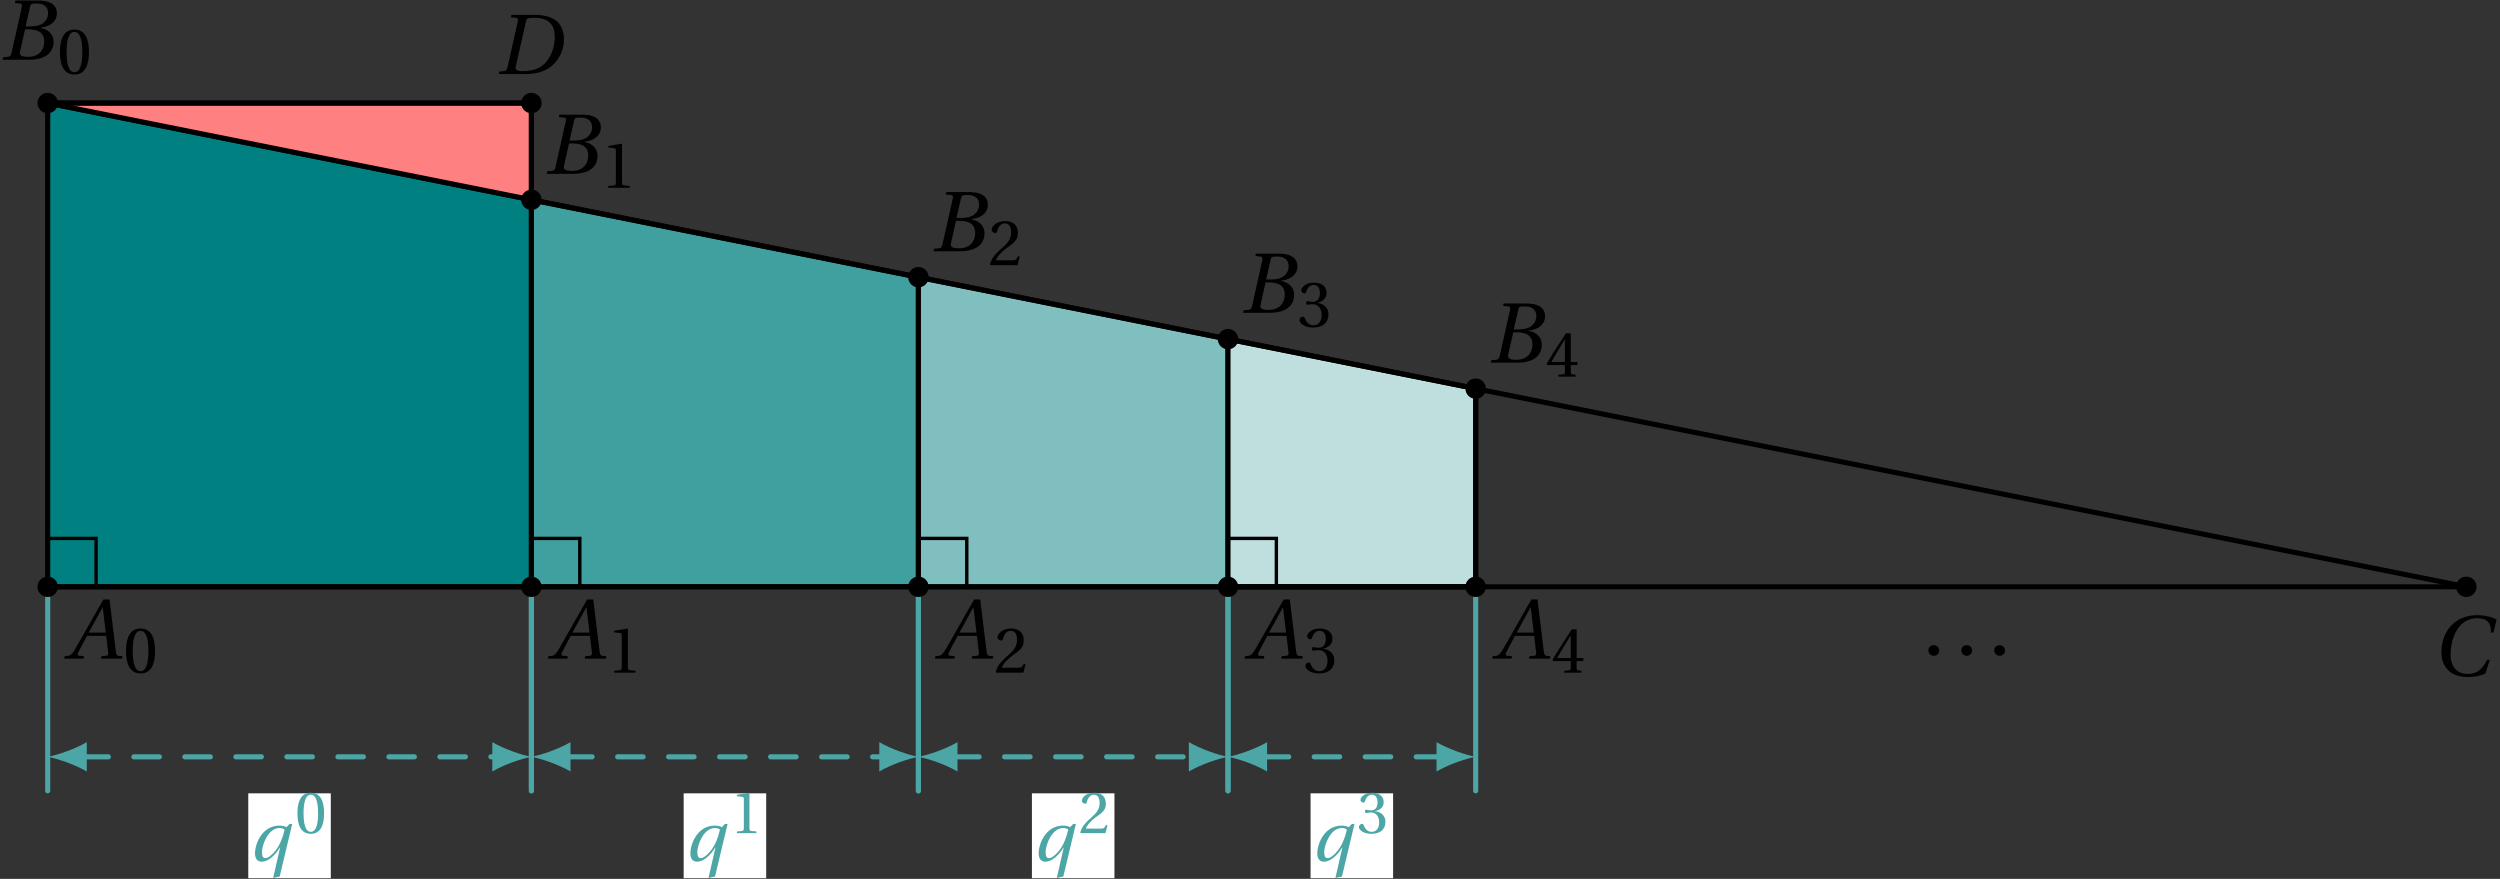
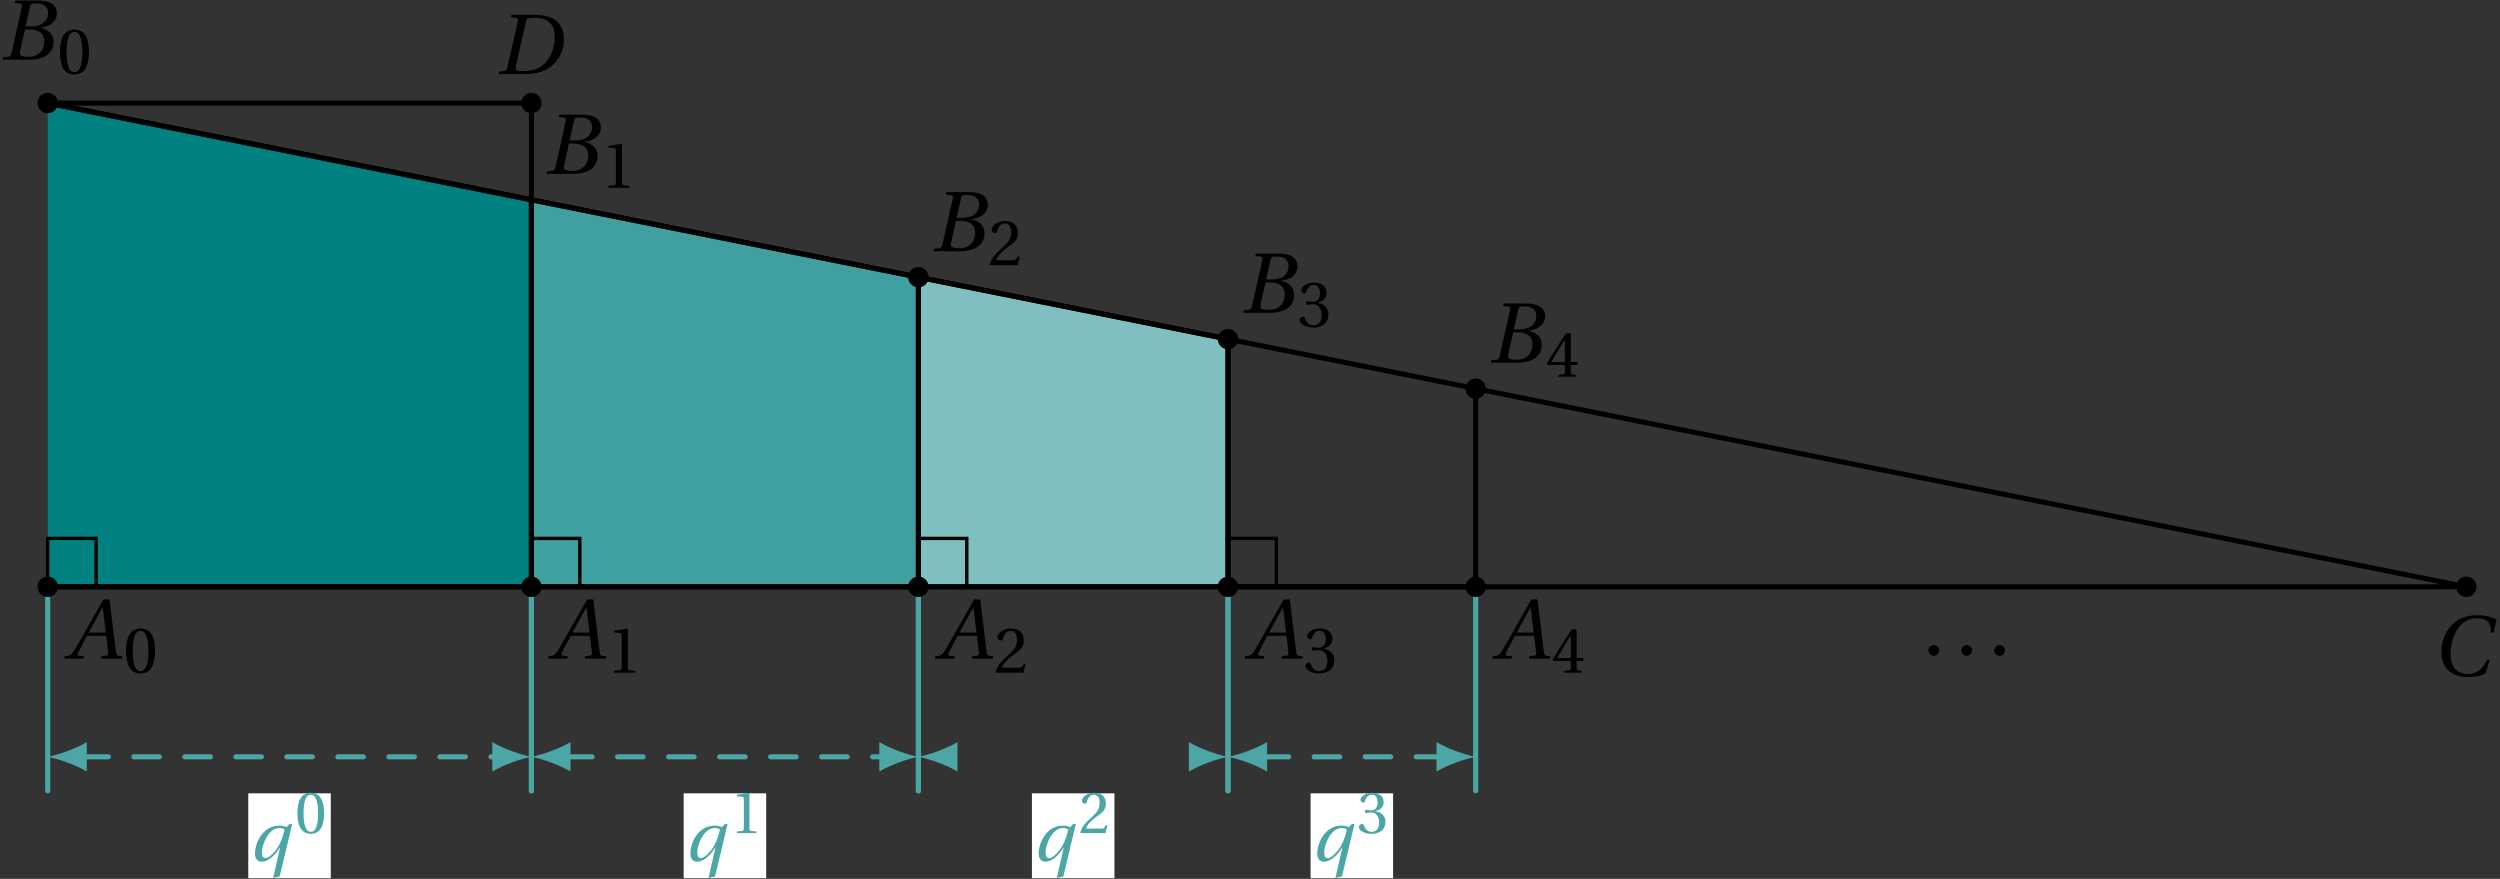
<svg xmlns="http://www.w3.org/2000/svg" xmlns:xlink="http://www.w3.org/1999/xlink" width="293pt" height="103pt" viewBox="0 0 293 103" version="1.1">
  <rect x="0" y="0" width="293" height="103" fill="#333333" stroke="none" />
  <defs>
    <g>
      <symbol overflow="visible" id="glyph0-0">
        <path style="stroke:none;" d="" />
      </symbol>
      <symbol overflow="visible" id="glyph0-1">
        <path style="stroke:none;" d="M 3.5 1.828 L 4.969 -4.328 L 4.656 -4.328 L 4.297 -3.953 C 4.172 -4.031 3.875 -4.141 3.484 -4.141 C 1.438 -4.141 0.609 -2.016 0.609 -0.875 C 0.609 -0.172 0.984 0.094 1.391 0.094 C 2.078 0.094 2.906 -0.547 3.516 -1.562 L 3.547 -1.562 L 2.734 2 Z M 1.422 -1.016 C 1.422 -1.828 2.125 -3.859 3.5 -3.859 C 3.766 -3.859 3.953 -3.766 4.078 -3.672 C 3.875 -2.734 3.516 -1.875 3.062 -1.281 C 2.609 -0.688 2.156 -0.328 1.812 -0.328 C 1.516 -0.328 1.422 -0.625 1.422 -1.016 Z M 1.422 -1.016 " />
      </symbol>
      <symbol overflow="visible" id="glyph1-0">
        <path style="stroke:none;" d="" />
      </symbol>
      <symbol overflow="visible" id="glyph1-1">
        <path style="stroke:none;" d="M 1.844 -4.5 C 2.516 -4.5 2.703 -3.469 2.703 -2.328 C 2.703 -1.188 2.516 -0.156 1.844 -0.156 C 1.188 -0.156 1 -1.188 1 -2.328 C 1 -3.469 1.188 -4.5 1.844 -4.5 Z M 1.844 -4.734 C 0.703 -4.734 0.281 -3.719 0.281 -2.328 C 0.281 -0.938 0.703 0.078 1.844 0.078 C 3 0.078 3.406 -0.938 3.406 -2.328 C 3.406 -3.719 3 -4.734 1.844 -4.734 Z M 1.844 -4.734 " />
      </symbol>
      <symbol overflow="visible" id="glyph1-2">
        <path style="stroke:none;" d="M 3.047 0 L 3.047 -0.203 L 2.453 -0.25 C 2.312 -0.266 2.234 -0.328 2.234 -0.594 L 2.234 -4.703 L 2.188 -4.734 L 0.766 -4.5 L 0.766 -4.328 L 1.406 -4.25 C 1.531 -4.234 1.578 -4.172 1.578 -3.969 L 1.578 -0.594 C 1.578 -0.453 1.547 -0.375 1.516 -0.328 C 1.484 -0.281 1.422 -0.266 1.344 -0.25 L 0.766 -0.203 L 0.766 0 Z M 3.047 0 " />
      </symbol>
      <symbol overflow="visible" id="glyph1-3">
        <path style="stroke:none;" d="M 3.375 -0.922 L 3.188 -0.953 C 3.031 -0.578 2.906 -0.531 2.625 -0.531 L 0.844 -0.531 C 0.953 -0.891 1.359 -1.391 2 -1.859 C 2.672 -2.344 3.188 -2.656 3.188 -3.438 C 3.188 -4.406 2.547 -4.734 1.812 -4.734 C 0.859 -4.734 0.375 -4.156 0.375 -3.797 C 0.375 -3.562 0.641 -3.453 0.75 -3.453 C 0.875 -3.453 0.922 -3.516 0.953 -3.641 C 1.062 -4.109 1.344 -4.5 1.766 -4.5 C 2.312 -4.5 2.453 -4.047 2.453 -3.531 C 2.453 -2.781 2.078 -2.375 1.484 -1.828 C 0.625 -1.094 0.328 -0.609 0.188 -0.062 L 0.266 0 L 3.141 0 Z M 3.375 -0.922 " />
      </symbol>
      <symbol overflow="visible" id="glyph1-4">
        <path style="stroke:none;" d="M 0.906 -2.547 C 0.906 -2.438 0.938 -2.359 1.031 -2.359 C 1.109 -2.359 1.297 -2.422 1.641 -2.422 C 2.234 -2.422 2.562 -1.891 2.562 -1.281 C 2.562 -0.453 2.156 -0.156 1.656 -0.156 C 1.203 -0.156 0.906 -0.516 0.766 -0.906 C 0.719 -1.031 0.656 -1.094 0.562 -1.094 C 0.438 -1.094 0.188 -0.969 0.188 -0.703 C 0.188 -0.406 0.672 0.078 1.656 0.078 C 2.656 0.078 3.297 -0.422 3.297 -1.312 C 3.297 -2.25 2.5 -2.531 2.109 -2.562 L 2.109 -2.594 C 2.484 -2.656 3.094 -2.938 3.094 -3.625 C 3.094 -4.391 2.484 -4.734 1.734 -4.734 C 0.828 -4.734 0.375 -4.203 0.375 -3.906 C 0.375 -3.688 0.609 -3.578 0.703 -3.578 C 0.797 -3.578 0.859 -3.625 0.891 -3.719 C 1.031 -4.188 1.297 -4.5 1.688 -4.5 C 2.25 -4.5 2.375 -4 2.375 -3.609 C 2.375 -3.203 2.234 -2.672 1.641 -2.672 C 1.297 -2.672 1.109 -2.75 1.031 -2.75 C 0.938 -2.75 0.906 -2.672 0.906 -2.547 Z M 0.906 -2.547 " />
      </symbol>
      <symbol overflow="visible" id="glyph2-0">
        <path style="stroke:none;" d="" />
      </symbol>
      <symbol overflow="visible" id="glyph2-1">
        <path style="stroke:none;" d="M 6.547 0 L 6.594 -0.297 L 6.219 -0.328 C 5.906 -0.344 5.875 -0.484 5.812 -0.906 L 5.078 -6.938 L 4.359 -6.938 L 2.672 -3.984 C 2.172 -3.094 1.328 -1.594 0.969 -1 C 0.641 -0.469 0.469 -0.359 0.156 -0.328 L -0.172 -0.297 L -0.234 0 L 2.031 0 L 2.094 -0.297 L 1.531 -0.344 C 1.328 -0.359 1.312 -0.5 1.406 -0.719 C 1.734 -1.359 2.062 -2 2.438 -2.672 L 4.688 -2.672 L 4.922 -0.734 C 4.953 -0.438 4.859 -0.359 4.672 -0.344 L 4.141 -0.297 L 4.078 0 Z M 4.641 -3.062 L 2.641 -3.062 C 3.172 -4.047 3.719 -5.031 4.266 -6.016 L 4.281 -6.016 Z M 4.641 -3.062 " />
      </symbol>
      <symbol overflow="visible" id="glyph2-2">
        <path style="stroke:none;" d="M 3.062 -3.906 L 3.594 -6.234 C 3.672 -6.547 3.719 -6.594 4.391 -6.594 C 5.234 -6.594 5.703 -6.172 5.703 -5.469 C 5.703 -4.953 5.469 -4.562 5.109 -4.281 C 4.781 -4.031 4.266 -3.906 3.719 -3.906 Z M 3.391 -3.562 C 4.391 -3.562 5.25 -3.281 5.25 -2.141 C 5.25 -1.25 4.719 -0.344 3.375 -0.344 C 2.375 -0.344 2.344 -0.609 2.422 -1 L 3 -3.562 Z M 0.375 0 L 3.438 0 C 5.859 0 6.344 -1.25 6.344 -2.078 C 6.344 -3.125 5.562 -3.594 4.828 -3.734 L 4.828 -3.766 C 6.172 -3.922 6.734 -4.672 6.734 -5.422 C 6.734 -5.953 6.516 -6.359 6.094 -6.609 C 5.656 -6.875 5 -6.953 4.281 -6.938 L 1.859 -6.938 L 1.812 -6.656 L 2.391 -6.594 C 2.625 -6.578 2.688 -6.453 2.609 -6.109 L 1.422 -0.828 C 1.359 -0.5 1.25 -0.375 1 -0.344 L 0.438 -0.297 Z M 0.375 0 " />
      </symbol>
      <symbol overflow="visible" id="glyph2-3">
        <path style="stroke:none;" d="M 4.703 -6.594 C 6.797 -6.547 6.969 -5.141 6.969 -4.344 C 6.969 -3.484 6.766 -2.656 6.312 -1.922 C 5.75 -0.969 4.891 -0.344 3.219 -0.344 C 2.672 -0.344 2.297 -0.422 2.391 -0.859 L 3.609 -6.219 C 3.688 -6.562 3.828 -6.594 4.703 -6.594 Z M 0.406 0 L 3.484 0 C 5.484 0 6.656 -0.719 7.375 -1.812 C 7.938 -2.672 8.047 -3.516 8.047 -4.125 C 8.047 -4.938 7.75 -5.734 7.188 -6.219 C 6.594 -6.703 5.703 -6.938 4.578 -6.938 L 1.891 -6.938 L 1.828 -6.656 L 2.422 -6.594 C 2.641 -6.578 2.703 -6.438 2.625 -6.109 L 1.438 -0.828 C 1.359 -0.5 1.266 -0.375 1.016 -0.344 L 0.469 -0.297 Z M 0.406 0 " />
      </symbol>
      <symbol overflow="visible" id="glyph2-4">
        <path style="stroke:none;" d="M 6.516 -1.859 C 5.953 -0.859 5.453 -0.203 4.219 -0.203 C 3.047 -0.203 2.219 -0.953 2.219 -2.5 C 2.219 -3.406 2.453 -4.516 2.938 -5.312 C 3.438 -6.156 4.234 -6.734 5.312 -6.734 C 6.562 -6.734 6.984 -6.156 6.938 -5.062 L 7.25 -5.062 L 7.609 -6.562 C 7.031 -6.922 6.094 -7.094 5.391 -7.094 C 3.5 -7.094 2.406 -6.203 1.828 -5.266 C 1.281 -4.375 1.141 -3.453 1.141 -2.766 C 1.141 -1.438 1.797 0.156 4.281 0.156 C 5 0.156 5.672 0.047 6.312 -0.266 L 6.812 -1.859 Z M 6.516 -1.859 " />
      </symbol>
      <symbol overflow="visible" id="glyph3-0">
        <path style="stroke:none;" d="" />
      </symbol>
      <symbol overflow="visible" id="glyph3-1">
        <path style="stroke:none;" d="M 2.016 -4.906 C 2.734 -4.906 2.938 -3.781 2.938 -2.547 C 2.938 -1.297 2.734 -0.172 2.016 -0.172 C 1.297 -0.172 1.094 -1.297 1.094 -2.547 C 1.094 -3.781 1.297 -4.906 2.016 -4.906 Z M 2.016 -5.172 C 0.766 -5.172 0.312 -4.062 0.312 -2.547 C 0.312 -1.016 0.766 0.094 2.016 0.094 C 3.266 0.094 3.719 -1.016 3.719 -2.547 C 3.719 -4.062 3.266 -5.172 2.016 -5.172 Z M 2.016 -5.172 " />
      </symbol>
      <symbol overflow="visible" id="glyph3-2">
        <path style="stroke:none;" d="M 3.328 0 L 3.328 -0.219 L 2.688 -0.281 C 2.531 -0.297 2.438 -0.344 2.438 -0.641 L 2.438 -5.125 L 2.391 -5.172 L 0.828 -4.906 L 0.828 -4.719 L 1.531 -4.641 C 1.672 -4.625 1.719 -4.562 1.719 -4.344 L 1.719 -0.641 C 1.719 -0.5 1.703 -0.406 1.656 -0.359 C 1.609 -0.297 1.547 -0.281 1.469 -0.281 L 0.828 -0.219 L 0.828 0 Z M 3.328 0 " />
      </symbol>
      <symbol overflow="visible" id="glyph3-3">
        <path style="stroke:none;" d="M 3.688 -1 L 3.484 -1.047 C 3.312 -0.625 3.172 -0.578 2.859 -0.578 L 0.906 -0.578 C 1.031 -0.969 1.484 -1.516 2.188 -2.031 C 2.922 -2.562 3.484 -2.906 3.484 -3.75 C 3.484 -4.812 2.781 -5.172 1.984 -5.172 C 0.938 -5.172 0.406 -4.547 0.406 -4.141 C 0.406 -3.891 0.688 -3.766 0.828 -3.766 C 0.953 -3.766 1.016 -3.844 1.047 -3.969 C 1.172 -4.484 1.469 -4.906 1.938 -4.906 C 2.516 -4.906 2.688 -4.406 2.688 -3.859 C 2.688 -3.047 2.281 -2.594 1.609 -2 C 0.672 -1.188 0.344 -0.672 0.203 -0.078 L 0.281 0 L 3.438 0 Z M 3.688 -1 " />
      </symbol>
      <symbol overflow="visible" id="glyph3-4">
        <path style="stroke:none;" d="M 0.984 -2.781 C 0.984 -2.656 1.031 -2.578 1.125 -2.578 C 1.219 -2.578 1.422 -2.641 1.781 -2.641 C 2.438 -2.641 2.797 -2.062 2.797 -1.406 C 2.797 -0.5 2.344 -0.172 1.812 -0.172 C 1.312 -0.172 0.984 -0.562 0.844 -0.984 C 0.797 -1.125 0.719 -1.188 0.609 -1.188 C 0.469 -1.188 0.203 -1.047 0.203 -0.781 C 0.203 -0.453 0.734 0.094 1.797 0.094 C 2.906 0.094 3.594 -0.469 3.594 -1.438 C 3.594 -2.453 2.719 -2.766 2.312 -2.797 L 2.312 -2.828 C 2.719 -2.906 3.375 -3.203 3.375 -3.953 C 3.375 -4.797 2.719 -5.172 1.906 -5.172 C 0.891 -5.172 0.406 -4.594 0.406 -4.266 C 0.406 -4.031 0.672 -3.906 0.781 -3.906 C 0.875 -3.906 0.938 -3.953 0.969 -4.062 C 1.141 -4.578 1.422 -4.906 1.844 -4.906 C 2.453 -4.906 2.594 -4.375 2.594 -3.953 C 2.594 -3.5 2.438 -2.922 1.781 -2.922 C 1.422 -2.922 1.219 -3 1.125 -3 C 1.031 -3 0.984 -2.922 0.984 -2.781 Z M 0.984 -2.781 " />
      </symbol>
      <symbol overflow="visible" id="glyph3-5">
        <path style="stroke:none;" d="M 2.281 -1.359 L 2.281 -0.578 C 2.281 -0.328 2.203 -0.281 2.016 -0.266 L 1.531 -0.219 L 1.531 0 L 3.531 0 L 3.531 -0.219 L 3.203 -0.266 C 3.016 -0.281 2.969 -0.328 2.969 -0.578 L 2.969 -1.359 L 3.75 -1.359 L 3.75 -1.719 L 2.969 -1.719 L 2.969 -5.078 L 2.406 -5.078 C 1.703 -4.031 0.844 -2.703 0.141 -1.516 L 0.219 -1.359 Z M 0.688 -1.719 C 1.156 -2.547 1.688 -3.422 2.266 -4.344 L 2.281 -4.344 L 2.281 -1.719 Z M 0.688 -1.719 " />
      </symbol>
      <symbol overflow="visible" id="glyph4-0">
        <path style="stroke:none;" d="" />
      </symbol>
      <symbol overflow="visible" id="glyph4-1">
        <path style="stroke:none;" d="M 0.797 -2.828 C 0.797 -2.484 1.078 -2.203 1.438 -2.203 C 1.781 -2.203 2.062 -2.484 2.062 -2.828 C 2.062 -3.188 1.781 -3.453 1.438 -3.453 C 1.078 -3.453 0.797 -3.188 0.797 -2.828 Z M 0.797 -2.828 " />
      </symbol>
    </g>
  </defs>
  <g id="surface1">
    <path style="fill-rule:nonzero;fill:rgb(0%,50%,50%);fill-opacity:1;stroke-width:0.598;stroke-linecap:round;stroke-linejoin:miter;stroke:rgb(0%,0%,0%);stroke-opacity:1;stroke-miterlimit:10;" d="M 0.002 -0.001 L 56.693 -0.001 L 56.693 45.354 L 0.002 56.694 " transform="matrix(1,0,0,-1,5.588,68.772)" />
    <path style="fill:none;stroke-width:0.598;stroke-linecap:round;stroke-linejoin:miter;stroke:rgb(0%,0%,0%);stroke-opacity:1;stroke-miterlimit:10;" d="M 0.002 -0.001 L 56.693 -0.001 " transform="matrix(1,0,0,-1,5.588,68.772)" />
    <path style="fill:none;stroke-width:0.598;stroke-linecap:round;stroke-linejoin:miter;stroke:rgb(29.999%,64.999%,64.999%);stroke-opacity:1;stroke-miterlimit:10;" d="M 0.002 -0.001 L 0.002 -23.912 M 56.693 -0.001 L 56.693 -23.912 " transform="matrix(1,0,0,-1,5.588,68.772)" />
    <path style="fill:none;stroke-width:0.598;stroke-linecap:round;stroke-linejoin:miter;stroke:rgb(29.999%,64.999%,64.999%);stroke-opacity:1;stroke-dasharray:2.989,2.989;stroke-miterlimit:10;" d="M 4.123 -19.927 L 52.568 -19.927 " transform="matrix(1,0,0,-1,5.588,68.772)" />
    <path style=" stroke:none;fill-rule:nonzero;fill:rgb(29.999%,64.999%,64.999%);fill-opacity:1;" d="M 5.59 88.699 C 6.809 88.926 8.797 89.613 10.172 90.418 L 10.172 86.98 C 8.797 87.781 6.809 88.469 5.59 88.699 " />
    <path style=" stroke:none;fill-rule:nonzero;fill:rgb(29.999%,64.999%,64.999%);fill-opacity:1;" d="M 62.281 88.699 C 61.059 88.469 59.074 87.781 57.699 86.98 L 57.699 90.418 C 59.074 89.613 61.059 88.926 62.281 88.699 " />
    <path style=" stroke:none;fill-rule:nonzero;fill:rgb(100%,100%,100%);fill-opacity:1;" d="M 29.098 102.926 L 38.77 102.926 L 38.77 92.98 L 29.098 92.98 Z M 29.098 102.926 " />
    <g style="fill:rgb(29.999%,64.999%,64.999%);fill-opacity:1;">
      <use xlink:href="#glyph0-1" x="29.278" y="100.9" />
    </g>
    <g style="fill:rgb(29.999%,64.999%,64.999%);fill-opacity:1;">
      <use xlink:href="#glyph1-1" x="34.577" y="97.646" />
    </g>
    <path style="fill-rule:nonzero;fill:rgb(25%,62.5%,62.5%);fill-opacity:1;stroke-width:0.598;stroke-linecap:round;stroke-linejoin:miter;stroke:rgb(0%,0%,0%);stroke-opacity:1;stroke-miterlimit:10;" d="M 56.693 -0.001 L 102.049 -0.001 L 102.049 36.284 L 56.693 45.354 " transform="matrix(1,0,0,-1,5.588,68.772)" />
    <path style="fill:none;stroke-width:0.598;stroke-linecap:round;stroke-linejoin:miter;stroke:rgb(0%,0%,0%);stroke-opacity:1;stroke-miterlimit:10;" d="M 56.693 -0.001 L 102.049 -0.001 " transform="matrix(1,0,0,-1,5.588,68.772)" />
    <path style="fill:none;stroke-width:0.598;stroke-linecap:round;stroke-linejoin:miter;stroke:rgb(29.999%,64.999%,64.999%);stroke-opacity:1;stroke-miterlimit:10;" d="M 56.693 -0.001 L 56.693 -23.912 M 102.049 -0.001 L 102.049 -23.912 " transform="matrix(1,0,0,-1,5.588,68.772)" />
    <path style="fill:none;stroke-width:0.598;stroke-linecap:round;stroke-linejoin:miter;stroke:rgb(29.999%,64.999%,64.999%);stroke-opacity:1;stroke-dasharray:2.989,2.989;stroke-miterlimit:10;" d="M 60.818 -19.927 L 97.924 -19.927 " transform="matrix(1,0,0,-1,5.588,68.772)" />
    <path style=" stroke:none;fill-rule:nonzero;fill:rgb(29.999%,64.999%,64.999%);fill-opacity:1;" d="M 62.281 88.699 C 63.504 88.926 65.488 89.613 66.863 90.418 L 66.863 86.98 C 65.488 87.781 63.504 88.469 62.281 88.699 " />
    <path style=" stroke:none;fill-rule:nonzero;fill:rgb(29.999%,64.999%,64.999%);fill-opacity:1;" d="M 107.637 88.699 C 106.414 88.469 104.43 87.781 103.055 86.98 L 103.055 90.418 C 104.43 89.613 106.414 88.926 107.637 88.699 " />
    <path style=" stroke:none;fill-rule:nonzero;fill:rgb(100%,100%,100%);fill-opacity:1;" d="M 80.125 102.926 L 89.797 102.926 L 89.797 92.98 L 80.125 92.98 Z M 80.125 102.926 " />
    <g style="fill:rgb(29.999%,64.999%,64.999%);fill-opacity:1;">
      <use xlink:href="#glyph0-1" x="80.302" y="100.9" />
    </g>
    <g style="fill:rgb(29.999%,64.999%,64.999%);fill-opacity:1;">
      <use xlink:href="#glyph1-2" x="85.601" y="97.646" />
    </g>
    <path style="fill-rule:nonzero;fill:rgb(50%,75%,75%);fill-opacity:1;stroke-width:0.598;stroke-linecap:round;stroke-linejoin:miter;stroke:rgb(0%,0%,0%);stroke-opacity:1;stroke-miterlimit:10;" d="M 102.049 -0.001 L 138.334 -0.001 L 138.334 29.026 L 102.049 36.284 " transform="matrix(1,0,0,-1,5.588,68.772)" />
    <path style="fill:none;stroke-width:0.598;stroke-linecap:round;stroke-linejoin:miter;stroke:rgb(0%,0%,0%);stroke-opacity:1;stroke-miterlimit:10;" d="M 102.049 -0.001 L 138.334 -0.001 " transform="matrix(1,0,0,-1,5.588,68.772)" />
    <path style="fill:none;stroke-width:0.598;stroke-linecap:round;stroke-linejoin:miter;stroke:rgb(29.999%,64.999%,64.999%);stroke-opacity:1;stroke-miterlimit:10;" d="M 102.049 -0.001 L 102.049 -23.912 M 138.334 -0.001 L 138.334 -23.912 " transform="matrix(1,0,0,-1,5.588,68.772)" />
-     <path style="fill:none;stroke-width:0.598;stroke-linecap:round;stroke-linejoin:miter;stroke:rgb(29.999%,64.999%,64.999%);stroke-opacity:1;stroke-dasharray:2.989,2.989;stroke-miterlimit:10;" d="M 106.174 -19.927 L 134.209 -19.927 " transform="matrix(1,0,0,-1,5.588,68.772)" />
    <path style=" stroke:none;fill-rule:nonzero;fill:rgb(29.999%,64.999%,64.999%);fill-opacity:1;" d="M 107.637 88.699 C 108.859 88.926 110.844 89.613 112.219 90.418 L 112.219 86.98 C 110.844 87.781 108.859 88.469 107.637 88.699 " />
    <path style=" stroke:none;fill-rule:nonzero;fill:rgb(29.999%,64.999%,64.999%);fill-opacity:1;" d="M 143.922 88.699 C 142.699 88.469 140.711 87.781 139.336 86.98 L 139.336 90.418 C 140.711 89.613 142.699 88.926 143.922 88.699 " />
    <path style=" stroke:none;fill-rule:nonzero;fill:rgb(100%,100%,100%);fill-opacity:1;" d="M 120.941 102.926 L 130.613 102.926 L 130.613 92.98 L 120.941 92.98 Z M 120.941 102.926 " />
    <g style="fill:rgb(29.999%,64.999%,64.999%);fill-opacity:1;">
      <use xlink:href="#glyph0-1" x="121.121" y="100.9" />
    </g>
    <g style="fill:rgb(29.999%,64.999%,64.999%);fill-opacity:1;">
      <use xlink:href="#glyph1-3" x="126.42" y="97.646" />
    </g>
-     <path style="fill-rule:nonzero;fill:rgb(75%,87.5%,87.5%);fill-opacity:1;stroke-width:0.598;stroke-linecap:round;stroke-linejoin:miter;stroke:rgb(0%,0%,0%);stroke-opacity:1;stroke-miterlimit:10;" d="M 138.334 -0.001 L 167.361 -0.001 L 167.361 23.221 L 138.334 29.026 " transform="matrix(1,0,0,-1,5.588,68.772)" />
    <path style="fill:none;stroke-width:0.598;stroke-linecap:round;stroke-linejoin:miter;stroke:rgb(0%,0%,0%);stroke-opacity:1;stroke-miterlimit:10;" d="M 138.334 -0.001 L 167.361 -0.001 " transform="matrix(1,0,0,-1,5.588,68.772)" />
    <path style="fill:none;stroke-width:0.598;stroke-linecap:round;stroke-linejoin:miter;stroke:rgb(29.999%,64.999%,64.999%);stroke-opacity:1;stroke-miterlimit:10;" d="M 138.334 -0.001 L 138.334 -23.912 M 167.361 -0.001 L 167.361 -23.912 " transform="matrix(1,0,0,-1,5.588,68.772)" />
    <path style="fill:none;stroke-width:0.598;stroke-linecap:round;stroke-linejoin:miter;stroke:rgb(29.999%,64.999%,64.999%);stroke-opacity:1;stroke-dasharray:2.989,2.989;stroke-miterlimit:10;" d="M 142.459 -19.927 L 163.236 -19.927 " transform="matrix(1,0,0,-1,5.588,68.772)" />
    <path style=" stroke:none;fill-rule:nonzero;fill:rgb(29.999%,64.999%,64.999%);fill-opacity:1;" d="M 143.922 88.699 C 145.145 88.926 147.129 89.613 148.504 90.418 L 148.504 86.98 C 147.129 87.781 145.145 88.469 143.922 88.699 " />
    <path style=" stroke:none;fill-rule:nonzero;fill:rgb(29.999%,64.999%,64.999%);fill-opacity:1;" d="M 172.949 88.699 C 171.727 88.469 169.738 87.781 168.363 86.98 L 168.363 90.418 C 169.738 89.613 171.727 88.926 172.949 88.699 " />
    <path style=" stroke:none;fill-rule:nonzero;fill:rgb(100%,100%,100%);fill-opacity:1;" d="M 153.598 102.926 L 163.27 102.926 L 163.27 92.98 L 153.598 92.98 Z M 153.598 102.926 " />
    <g style="fill:rgb(29.999%,64.999%,64.999%);fill-opacity:1;">
      <use xlink:href="#glyph0-1" x="153.776" y="100.9" />
    </g>
    <g style="fill:rgb(29.999%,64.999%,64.999%);fill-opacity:1;">
      <use xlink:href="#glyph1-4" x="159.075" y="97.646" />
    </g>
-     <path style="fill-rule:nonzero;fill:rgb(100%,50%,50%);fill-opacity:1;stroke-width:0.598;stroke-linecap:round;stroke-linejoin:miter;stroke:rgb(0%,0%,0%);stroke-opacity:1;stroke-miterlimit:10;" d="M 0.002 56.694 L 56.693 56.694 L 56.693 45.354 " transform="matrix(1,0,0,-1,5.588,68.772)" />
    <path style="fill-rule:nonzero;fill:rgb(0%,0%,0%);fill-opacity:1;stroke-width:0.399;stroke-linecap:butt;stroke-linejoin:miter;stroke:rgb(0%,0%,0%);stroke-opacity:1;stroke-miterlimit:10;" d="M 0.998 -0.001 C 0.998 0.549 0.549 0.995 0.002 0.995 C -0.549 0.995 -0.998 0.549 -0.998 -0.001 C -0.998 -0.548 -0.549 -0.998 0.002 -0.998 C 0.549 -0.998 0.998 -0.548 0.998 -0.001 Z M 0.998 -0.001 " transform="matrix(1,0,0,-1,5.588,68.772)" />
    <path style="fill-rule:nonzero;fill:rgb(0%,0%,0%);fill-opacity:1;stroke-width:0.399;stroke-linecap:butt;stroke-linejoin:miter;stroke:rgb(0%,0%,0%);stroke-opacity:1;stroke-miterlimit:10;" d="M 0.998 56.694 C 0.998 57.245 0.549 57.69 0.002 57.69 C -0.549 57.69 -0.998 57.245 -0.998 56.694 C -0.998 56.143 -0.549 55.698 0.002 55.698 C 0.549 55.698 0.998 56.143 0.998 56.694 Z M 0.998 56.694 " transform="matrix(1,0,0,-1,5.588,68.772)" />
    <path style="fill-rule:nonzero;fill:rgb(0%,0%,0%);fill-opacity:1;stroke-width:0.399;stroke-linecap:butt;stroke-linejoin:miter;stroke:rgb(0%,0%,0%);stroke-opacity:1;stroke-miterlimit:10;" d="M 57.689 56.694 C 57.689 57.245 57.244 57.69 56.693 57.69 C 56.142 57.69 55.697 57.245 55.697 56.694 C 55.697 56.143 56.142 55.698 56.693 55.698 C 57.244 55.698 57.689 56.143 57.689 56.694 Z M 57.689 56.694 " transform="matrix(1,0,0,-1,5.588,68.772)" />
    <g style="fill:rgb(0%,0%,0%);fill-opacity:1;">
      <use xlink:href="#glyph2-1" x="7.758" y="77.199" />
    </g>
    <g style="fill:rgb(0%,0%,0%);fill-opacity:1;">
      <use xlink:href="#glyph3-1" x="14.457" y="78.835" />
    </g>
    <g style="fill:rgb(0%,0%,0%);fill-opacity:1;">
      <use xlink:href="#glyph2-2" x="-0.066" y="7.003" />
    </g>
    <g style="fill:rgb(0%,0%,0%);fill-opacity:1;">
      <use xlink:href="#glyph3-1" x="6.709" y="8.639" />
    </g>
    <g style="fill:rgb(0%,0%,0%);fill-opacity:1;">
      <use xlink:href="#glyph2-3" x="58.048" y="8.681" />
    </g>
-     <path style="fill:none;stroke-width:0.598;stroke-linecap:round;stroke-linejoin:miter;stroke:rgb(0%,0%,0%);stroke-opacity:1;stroke-miterlimit:10;" d="M 0.002 -0.001 L 0.002 56.694 " transform="matrix(1,0,0,-1,5.588,68.772)" />
    <path style="fill:none;stroke-width:0.598;stroke-linecap:round;stroke-linejoin:miter;stroke:rgb(0%,0%,0%);stroke-opacity:1;stroke-miterlimit:10;" d="M 0.002 56.694 L 56.693 56.694 " transform="matrix(1,0,0,-1,5.588,68.772)" />
    <path style="fill:none;stroke-width:0.598;stroke-linecap:round;stroke-linejoin:miter;stroke:rgb(0%,0%,0%);stroke-opacity:1;stroke-miterlimit:10;" d="M 56.693 56.694 L 56.693 45.354 " transform="matrix(1,0,0,-1,5.588,68.772)" />
    <path style="fill-rule:nonzero;fill:rgb(0%,0%,0%);fill-opacity:1;stroke-width:0.399;stroke-linecap:butt;stroke-linejoin:miter;stroke:rgb(0%,0%,0%);stroke-opacity:1;stroke-miterlimit:10;" d="M 57.689 -0.001 C 57.689 0.549 57.244 0.995 56.693 0.995 C 56.142 0.995 55.697 0.549 55.697 -0.001 C 55.697 -0.548 56.142 -0.998 56.693 -0.998 C 57.244 -0.998 57.689 -0.548 57.689 -0.001 Z M 57.689 -0.001 " transform="matrix(1,0,0,-1,5.588,68.772)" />
-     <path style="fill-rule:nonzero;fill:rgb(0%,0%,0%);fill-opacity:1;stroke-width:0.399;stroke-linecap:butt;stroke-linejoin:miter;stroke:rgb(0%,0%,0%);stroke-opacity:1;stroke-miterlimit:10;" d="M 57.689 45.354 C 57.689 45.905 57.244 46.35 56.693 46.35 C 56.142 46.35 55.697 45.905 55.697 45.354 C 55.697 44.803 56.142 44.358 56.693 44.358 C 57.244 44.358 57.689 44.803 57.689 45.354 Z M 57.689 45.354 " transform="matrix(1,0,0,-1,5.588,68.772)" />
    <path style="fill:none;stroke-width:0.598;stroke-linecap:round;stroke-linejoin:miter;stroke:rgb(0%,0%,0%);stroke-opacity:1;stroke-miterlimit:10;" d="M 56.693 -0.001 L 56.693 45.354 " transform="matrix(1,0,0,-1,5.588,68.772)" />
    <path style="fill:none;stroke-width:0.399;stroke-linecap:butt;stroke-linejoin:miter;stroke:rgb(0%,0%,0%);stroke-opacity:1;stroke-miterlimit:10;" d="M 0.002 -0.001 L 0.002 5.67 L 5.67 5.67 L 5.67 -0.001 L 0.002 -0.001 " transform="matrix(1,0,0,-1,5.588,68.772)" />
    <g style="fill:rgb(0%,0%,0%);fill-opacity:1;">
      <use xlink:href="#glyph2-1" x="64.451" y="77.199" />
    </g>
    <g style="fill:rgb(0%,0%,0%);fill-opacity:1;">
      <use xlink:href="#glyph3-2" x="71.149" y="78.835" />
    </g>
    <g style="fill:rgb(0%,0%,0%);fill-opacity:1;">
      <use xlink:href="#glyph2-2" x="63.688" y="20.375" />
    </g>
    <g style="fill:rgb(0%,0%,0%);fill-opacity:1;">
      <use xlink:href="#glyph3-2" x="70.462" y="22.012" />
    </g>
    <path style="fill-rule:nonzero;fill:rgb(0%,0%,0%);fill-opacity:1;stroke-width:0.399;stroke-linecap:butt;stroke-linejoin:miter;stroke:rgb(0%,0%,0%);stroke-opacity:1;stroke-miterlimit:10;" d="M 103.045 -0.001 C 103.045 0.549 102.6 0.995 102.049 0.995 C 101.498 0.995 101.053 0.549 101.053 -0.001 C 101.053 -0.548 101.498 -0.998 102.049 -0.998 C 102.6 -0.998 103.045 -0.548 103.045 -0.001 Z M 103.045 -0.001 " transform="matrix(1,0,0,-1,5.588,68.772)" />
    <path style="fill-rule:nonzero;fill:rgb(0%,0%,0%);fill-opacity:1;stroke-width:0.399;stroke-linecap:butt;stroke-linejoin:miter;stroke:rgb(0%,0%,0%);stroke-opacity:1;stroke-miterlimit:10;" d="M 103.045 36.284 C 103.045 36.834 102.6 37.28 102.049 37.28 C 101.498 37.28 101.053 36.834 101.053 36.284 C 101.053 35.733 101.498 35.288 102.049 35.288 C 102.6 35.288 103.045 35.733 103.045 36.284 Z M 103.045 36.284 " transform="matrix(1,0,0,-1,5.588,68.772)" />
    <path style="fill:none;stroke-width:0.598;stroke-linecap:round;stroke-linejoin:miter;stroke:rgb(0%,0%,0%);stroke-opacity:1;stroke-miterlimit:10;" d="M 102.049 -0.001 L 102.049 36.284 " transform="matrix(1,0,0,-1,5.588,68.772)" />
    <path style="fill:none;stroke-width:0.399;stroke-linecap:butt;stroke-linejoin:miter;stroke:rgb(0%,0%,0%);stroke-opacity:1;stroke-miterlimit:10;" d="M 56.693 -0.001 L 56.693 5.67 L 62.365 5.67 L 62.365 -0.001 L 56.693 -0.001 " transform="matrix(1,0,0,-1,5.588,68.772)" />
    <g style="fill:rgb(0%,0%,0%);fill-opacity:1;">
      <use xlink:href="#glyph2-1" x="109.806" y="77.199" />
    </g>
    <g style="fill:rgb(0%,0%,0%);fill-opacity:1;">
      <use xlink:href="#glyph3-3" x="116.504" y="78.835" />
    </g>
    <g style="fill:rgb(0%,0%,0%);fill-opacity:1;">
      <use xlink:href="#glyph2-2" x="109.042" y="29.446" />
    </g>
    <g style="fill:rgb(0%,0%,0%);fill-opacity:1;">
      <use xlink:href="#glyph3-3" x="115.817" y="31.083" />
    </g>
    <path style="fill-rule:nonzero;fill:rgb(0%,0%,0%);fill-opacity:1;stroke-width:0.399;stroke-linecap:butt;stroke-linejoin:miter;stroke:rgb(0%,0%,0%);stroke-opacity:1;stroke-miterlimit:10;" d="M 139.33 -0.001 C 139.33 0.549 138.885 0.995 138.334 0.995 C 137.783 0.995 137.338 0.549 137.338 -0.001 C 137.338 -0.548 137.783 -0.998 138.334 -0.998 C 138.885 -0.998 139.33 -0.548 139.33 -0.001 Z M 139.33 -0.001 " transform="matrix(1,0,0,-1,5.588,68.772)" />
    <path style="fill-rule:nonzero;fill:rgb(0%,0%,0%);fill-opacity:1;stroke-width:0.399;stroke-linecap:butt;stroke-linejoin:miter;stroke:rgb(0%,0%,0%);stroke-opacity:1;stroke-miterlimit:10;" d="M 139.33 29.026 C 139.33 29.577 138.885 30.022 138.334 30.022 C 137.783 30.022 137.338 29.577 137.338 29.026 C 137.338 28.475 137.783 28.03 138.334 28.03 C 138.885 28.03 139.33 28.475 139.33 29.026 Z M 139.33 29.026 " transform="matrix(1,0,0,-1,5.588,68.772)" />
    <path style="fill:none;stroke-width:0.598;stroke-linecap:round;stroke-linejoin:miter;stroke:rgb(0%,0%,0%);stroke-opacity:1;stroke-miterlimit:10;" d="M 138.334 -0.001 L 138.334 29.026 " transform="matrix(1,0,0,-1,5.588,68.772)" />
    <path style="fill:none;stroke-width:0.399;stroke-linecap:butt;stroke-linejoin:miter;stroke:rgb(0%,0%,0%);stroke-opacity:1;stroke-miterlimit:10;" d="M 102.049 -0.001 L 102.049 5.67 L 107.717 5.67 L 107.717 -0.001 L 102.049 -0.001 " transform="matrix(1,0,0,-1,5.588,68.772)" />
    <g style="fill:rgb(0%,0%,0%);fill-opacity:1;">
      <use xlink:href="#glyph2-1" x="146.089" y="77.199" />
    </g>
    <g style="fill:rgb(0%,0%,0%);fill-opacity:1;">
      <use xlink:href="#glyph3-4" x="152.787" y="78.835" />
    </g>
    <g style="fill:rgb(0%,0%,0%);fill-opacity:1;">
      <use xlink:href="#glyph2-2" x="145.325" y="36.662" />
    </g>
    <g style="fill:rgb(0%,0%,0%);fill-opacity:1;">
      <use xlink:href="#glyph3-4" x="152.1" y="38.298" />
    </g>
    <path style="fill-rule:nonzero;fill:rgb(0%,0%,0%);fill-opacity:1;stroke-width:0.399;stroke-linecap:butt;stroke-linejoin:miter;stroke:rgb(0%,0%,0%);stroke-opacity:1;stroke-miterlimit:10;" d="M 168.357 -0.001 C 168.357 0.549 167.908 0.995 167.361 0.995 C 166.81 0.995 166.361 0.549 166.361 -0.001 C 166.361 -0.548 166.81 -0.998 167.361 -0.998 C 167.908 -0.998 168.357 -0.548 168.357 -0.001 Z M 168.357 -0.001 " transform="matrix(1,0,0,-1,5.588,68.772)" />
    <path style="fill-rule:nonzero;fill:rgb(0%,0%,0%);fill-opacity:1;stroke-width:0.399;stroke-linecap:butt;stroke-linejoin:miter;stroke:rgb(0%,0%,0%);stroke-opacity:1;stroke-miterlimit:10;" d="M 168.357 23.221 C 168.357 23.772 167.908 24.217 167.361 24.217 C 166.81 24.217 166.361 23.772 166.361 23.221 C 166.361 22.67 166.81 22.225 167.361 22.225 C 167.908 22.225 168.357 22.67 168.357 23.221 Z M 168.357 23.221 " transform="matrix(1,0,0,-1,5.588,68.772)" />
    <path style="fill:none;stroke-width:0.598;stroke-linecap:round;stroke-linejoin:miter;stroke:rgb(0%,0%,0%);stroke-opacity:1;stroke-miterlimit:10;" d="M 167.361 -0.001 L 167.361 23.221 " transform="matrix(1,0,0,-1,5.588,68.772)" />
    <path style="fill:none;stroke-width:0.399;stroke-linecap:butt;stroke-linejoin:miter;stroke:rgb(0%,0%,0%);stroke-opacity:1;stroke-miterlimit:10;" d="M 138.334 -0.001 L 138.334 5.67 L 144.002 5.67 L 144.002 -0.001 L 138.334 -0.001 " transform="matrix(1,0,0,-1,5.588,68.772)" />
    <g style="fill:rgb(0%,0%,0%);fill-opacity:1;">
      <use xlink:href="#glyph2-1" x="175.115" y="77.199" />
    </g>
    <g style="fill:rgb(0%,0%,0%);fill-opacity:1;">
      <use xlink:href="#glyph3-5" x="181.814" y="78.835" />
    </g>
    <g style="fill:rgb(0%,0%,0%);fill-opacity:1;">
      <use xlink:href="#glyph2-2" x="174.352" y="42.508" />
    </g>
    <g style="fill:rgb(0%,0%,0%);fill-opacity:1;">
      <use xlink:href="#glyph3-5" x="181.126" y="44.144" />
    </g>
    <path style="fill-rule:nonzero;fill:rgb(0%,0%,0%);fill-opacity:1;stroke-width:0.399;stroke-linecap:butt;stroke-linejoin:miter;stroke:rgb(0%,0%,0%);stroke-opacity:1;stroke-miterlimit:10;" d="M 284.463 -0.001 C 284.463 0.549 284.017 0.995 283.467 0.995 C 282.92 0.995 282.471 0.549 282.471 -0.001 C 282.471 -0.548 282.92 -0.998 283.467 -0.998 C 284.017 -0.998 284.463 -0.548 284.463 -0.001 Z M 284.463 -0.001 " transform="matrix(1,0,0,-1,5.588,68.772)" />
    <g style="fill:rgb(0%,0%,0%);fill-opacity:1;">
      <use xlink:href="#glyph2-4" x="284.989" y="79.191" />
    </g>
    <path style="fill:none;stroke-width:0.598;stroke-linecap:round;stroke-linejoin:miter;stroke:rgb(0%,0%,0%);stroke-opacity:1;stroke-miterlimit:10;" d="M 0.002 56.694 L 283.467 -0.001 " transform="matrix(1,0,0,-1,5.588,68.772)" />
    <path style="fill:none;stroke-width:0.598;stroke-linecap:round;stroke-linejoin:miter;stroke:rgb(0%,0%,0%);stroke-opacity:1;stroke-miterlimit:10;" d="M 138.334 -0.001 L 283.467 -0.001 " transform="matrix(1,0,0,-1,5.588,68.772)" />
    <g style="fill:rgb(0%,0%,0%);fill-opacity:1;">
      <use xlink:href="#glyph4-1" x="225.209" y="79.062" />
    </g>
    <g style="fill:rgb(0%,0%,0%);fill-opacity:1;">
      <use xlink:href="#glyph4-1" x="229.073" y="79.062" />
    </g>
    <g style="fill:rgb(0%,0%,0%);fill-opacity:1;">
      <use xlink:href="#glyph4-1" x="232.927" y="79.062" />
    </g>
  </g>
</svg>